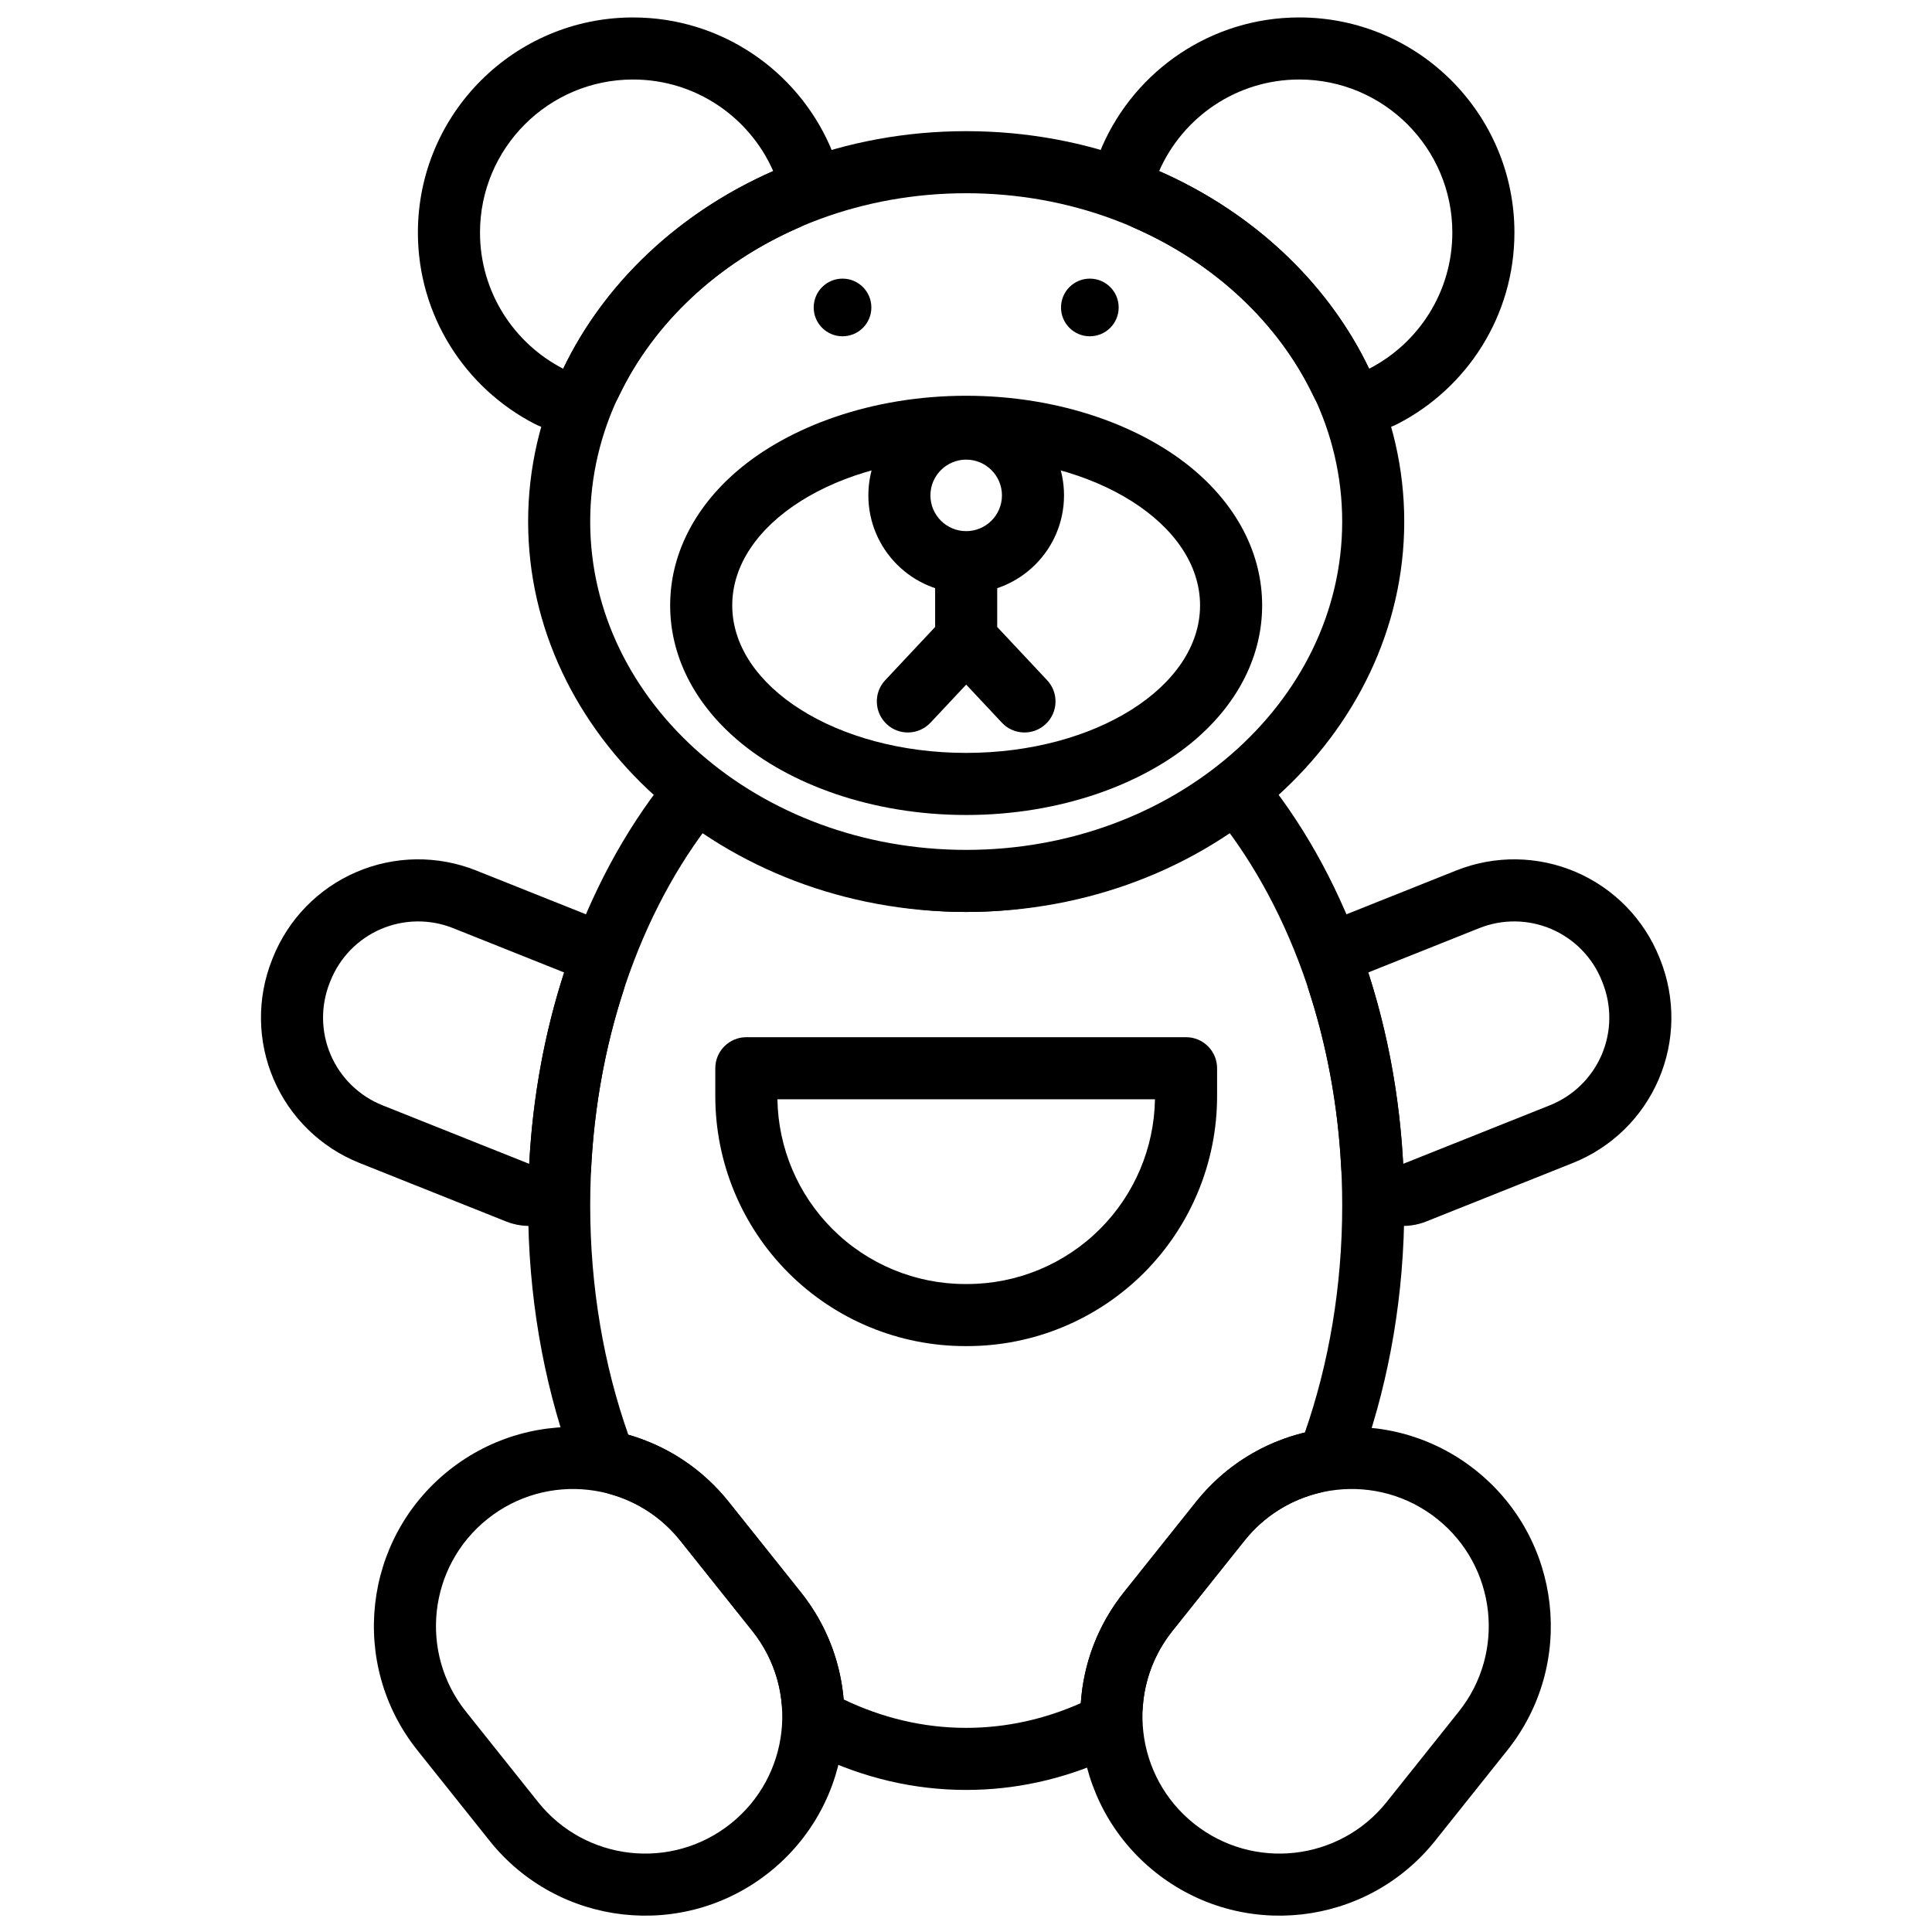
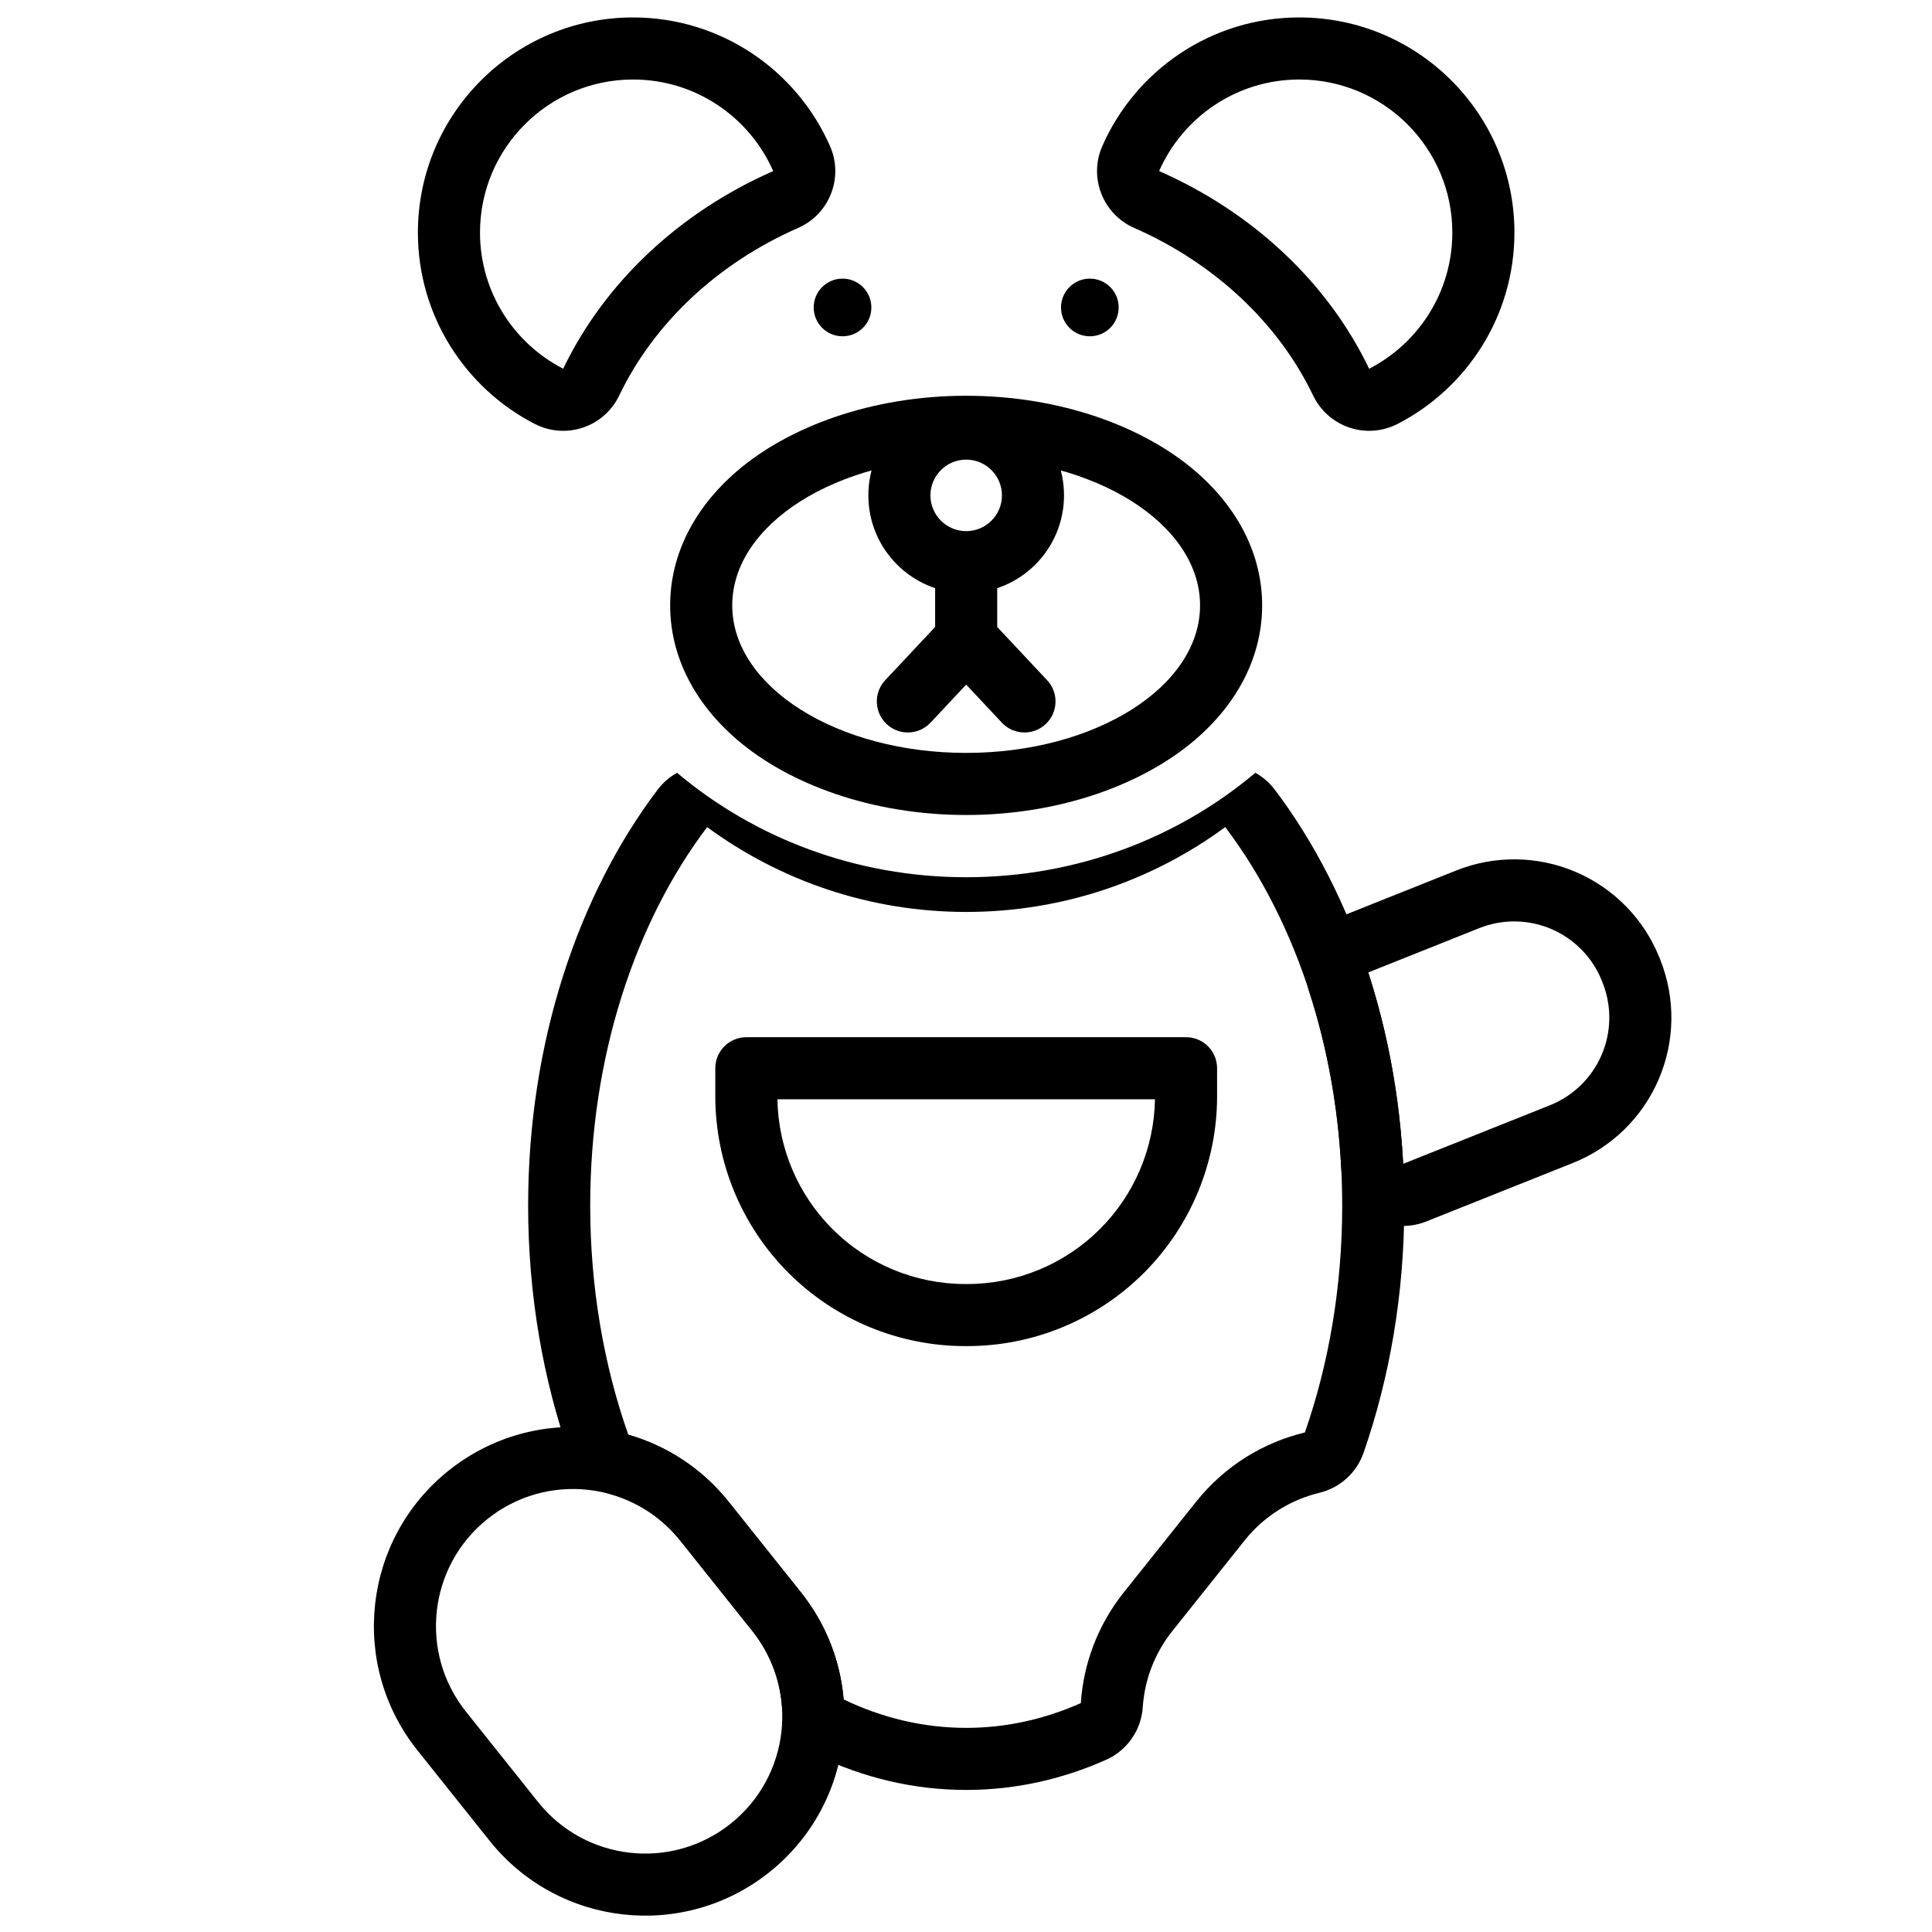
<svg xmlns="http://www.w3.org/2000/svg" width="800px" height="800px" version="1.1" viewBox="144 144 512 512">
  <defs>
    <clipPath id="d">
      <path d="m254 148.09h112v110.91h-112z" />
    </clipPath>
    <clipPath id="c">
      <path d="m434 148.09h112v110.91h-112z" />
    </clipPath>
    <clipPath id="b">
-       <path d="m430 522h125v129.9h-125z" />
-     </clipPath>
+       </clipPath>
    <clipPath id="a">
      <path d="m243 522h125v129.9h-125z" />
    </clipPath>
  </defs>
-   <path d="m278.14 467.71c4.926 1.965 10.504 1.438 14.965-1.422 4.469-2.859 7.289-7.691 7.562-12.988 0.871-16.465 3.824-32.133 8.484-46.512 2.668-8.246-1.5-17.145-9.547-20.359l-29.426-11.742c-10.211-4.074-21.621-3.934-31.727 0.41-10.102 4.336-18.062 12.508-22.145 22.719-0.062 0.168-0.125 0.332-0.195 0.5-4.074 10.207-3.926 21.621 0.41 31.719 4.336 10.109 12.508 18.07 22.719 22.152l38.898 15.523zm6.106-15.281-38.902-15.523c-6.156-2.465-11.086-7.266-13.707-13.363-2.613-6.086-2.699-12.973-0.246-19.133 0.074-0.164 0.137-0.332 0.199-0.496 2.465-6.152 7.266-11.086 13.352-13.699 6.098-2.617 12.984-2.703 19.145-0.246l29.414 11.742c-5.086 15.684-8.309 32.762-9.254 50.719z" fill-rule="evenodd" />
  <path d="m500.49 386.43c-8.047 3.215-12.215 12.113-9.547 20.359 4.66 14.379 7.613 30.047 8.48 46.512 0.277 5.289 3.094 10.129 7.559 12.988 4.469 2.859 10.043 3.387 14.973 1.422l38.898-15.523c10.211-4.082 18.383-12.043 22.719-22.152 4.336-10.098 4.484-21.512 0.41-31.719-0.07-0.168-0.137-0.332-0.199-0.5-4.074-10.211-12.043-18.383-22.148-22.719-10.102-4.344-21.512-4.484-31.723-0.41l-29.422 11.742zm6.106 15.281 29.414-11.742c6.16-2.457 13.043-2.371 19.141 0.246 6.09 2.613 10.898 7.547 13.355 13.699 0.062 0.164 0.133 0.332 0.195 0.496 2.457 6.16 2.371 13.047-0.246 19.133-2.621 6.098-7.547 10.898-13.707 13.363l-38.898 15.523c-0.949-17.949-4.172-35.035-9.254-50.719z" fill-rule="evenodd" />
  <path d="m476.68 348.8c1.949 1.082 3.711 2.574 5.141 4.461 20.988 27.742 34.328 66.836 34.328 110.22 0 23.484-3.894 45.715-10.797 65.543-1.84 5.281-6.246 9.27-11.688 10.582-7.562 1.824-14.609 6.086-19.844 12.648-6.199 7.769-12.918 16.195-19.125 23.969-4.793 6.008-7.375 13.074-7.852 20.207-0.402 6.086-4.144 11.457-9.727 13.938-11.688 5.203-24.141 7.984-37.059 7.984-13.859 0-27.18-3.199-39.586-9.145-5.262-2.519-8.789-7.637-9.289-13.449-0.582-6.902-3.156-13.707-7.801-19.535-6.199-7.773-12.918-16.199-19.117-23.969-4.879-6.109-11.332-10.234-18.312-12.238-5.117-1.477-9.199-5.332-10.969-10.344-7.043-19.996-11.023-42.453-11.023-66.191 0-43.387 13.336-82.48 34.328-110.22 1.426-1.887 3.188-3.379 5.141-4.461 20.449 17.23 47.27 27.676 76.629 27.676 29.352 0 56.168-10.445 76.621-27.676zm-166.18 175.4c-6.457-18.336-10.09-38.949-10.09-60.719 0-39.453 11.906-75.066 30.992-100.29 19.238 14.137 42.977 22.484 68.656 22.484 25.672 0 49.41-8.348 68.645-22.484 19.086 25.223 30.996 60.836 30.996 100.29 0 21.543-3.555 41.945-9.887 60.133-11 2.644-21.242 8.844-28.848 18.383-6.207 7.769-12.926 16.195-19.125 23.969-6.973 8.742-10.723 19.008-11.41 29.375-9.57 4.254-19.781 6.562-30.371 6.562-11.371 0-22.293-2.652-32.48-7.535-0.852-10.035-4.578-19.938-11.332-28.402-6.207-7.773-12.926-16.199-19.125-23.969-7.09-8.891-16.473-14.875-26.621-17.797z" fill-rule="evenodd" />
  <g clip-path="url(#d)">
    <path d="m285.73 256.35c3.945 2.031 8.551 2.379 12.762 0.965 4.215-1.414 7.672-4.469 9.594-8.473 9.277-19.34 26.223-35.125 47.441-44.445 3.996-1.75 7.133-5.019 8.711-9.09 1.586-4.066 1.492-8.59-0.27-12.586-8.82-20.074-28.887-34.098-52.203-34.098-31.469 0-57.016 25.547-57.016 57.008 0 22.086 12.59 41.258 30.98 50.719zm7.523-14.633c-13.082-6.727-22.047-20.363-22.047-36.086 0-22.387 18.172-40.559 40.559-40.559 16.59 0 30.867 9.98 37.145 24.266-24.945 10.953-44.75 29.652-55.656 52.379z" fill-rule="evenodd" />
  </g>
  <g clip-path="url(#c)">
    <path d="m436.12 182.72c-1.762 3.996-1.855 8.52-0.266 12.586 1.578 4.07 4.711 7.34 8.707 9.09 21.211 9.32 38.164 25.105 47.445 44.445 1.918 4.004 5.383 7.059 9.594 8.473 4.207 1.414 8.812 1.066 12.762-0.965 18.391-9.461 30.977-28.633 30.977-50.719 0-31.461-25.543-57.008-57.012-57.008-23.32 0-43.387 14.023-52.207 34.098zm15.059 6.617c6.277-14.285 20.555-24.266 37.148-24.266 22.387 0 40.555 18.172 40.555 40.559 0 15.723-8.953 29.359-22.047 36.086-10.906-22.734-30.719-41.426-55.656-52.379z" fill-rule="evenodd" />
  </g>
  <path d="m466.54 427.1c0-4.551-3.68-8.23-8.219-8.23h-116.53c-4.543 0-8.23 3.68-8.23 8.23v7.398c0 17.562 6.981 34.414 19.402 46.836 12.422 12.414 29.266 19.395 46.828 19.395h0.52c17.57 0 34.414-6.981 46.836-19.395 12.414-12.422 19.395-29.273 19.395-46.836zm-16.465 8.219h-100.05c0.207 12.902 5.426 25.238 14.57 34.375 9.332 9.34 22 14.586 35.195 14.586h0.52c13.207 0 25.863-5.246 35.199-14.586 9.141-9.137 14.363-21.473 14.566-34.375z" fill-rule="evenodd" />
  <path d="m400.04 248.88c-24.996 0-47.008 8.18-60.75 19.988-11.492 9.887-17.691 22.375-17.691 35.562s6.199 25.676 17.691 35.559c13.742 11.812 35.754 19.992 60.75 19.992 24.996 0 47.004-8.18 60.75-19.992 11.492-9.883 17.691-22.371 17.691-35.559s-6.199-25.676-17.691-35.562c-13.746-11.809-35.754-19.988-60.75-19.988zm0 16.453c34.215 0 61.988 17.52 61.988 39.098 0 21.578-27.773 39.098-61.988 39.098-34.215 0-61.988-17.52-61.988-39.098 0-21.578 27.773-39.098 61.988-39.098z" fill-rule="evenodd" />
-   <path d="m400.05 178.76c-64.645 0-116.09 47.012-116.09 103.46 0 56.449 51.445 103.46 116.09 103.46s116.09-47.008 116.09-103.46c0-56.449-51.445-103.46-116.09-103.46zm0 16.449c54.996 0 99.645 38.992 99.645 87.012 0 48.02-44.648 87.008-99.645 87.008-54.992 0-99.641-38.988-99.641-87.008 0-48.02 44.648-87.012 99.641-87.012z" fill-rule="evenodd" />
  <path d="m440.46 225.48c0 4.223-3.418 7.641-7.641 7.641-4.219 0-7.641-3.418-7.641-7.641 0-4.219 3.422-7.641 7.641-7.641 4.223 0 7.641 3.422 7.641 7.641" fill-rule="evenodd" />
  <path d="m374.92 225.48c0 4.223-3.418 7.641-7.641 7.641-4.219 0-7.641-3.418-7.641-7.641 0-4.219 3.422-7.641 7.641-7.641 4.223 0 7.641 3.422 7.641 7.641" fill-rule="evenodd" />
  <path d="m391.82 310.15v-15.965c0-4.543 3.688-8.23 8.23-8.23 4.531 0 8.219 3.688 8.219 8.23v15.965l13.227 14.113c3.113 3.309 2.938 8.52-0.371 11.625-3.309 3.109-8.52 2.938-11.621-0.371l-9.453-10.086-9.461 10.086c-3.106 3.309-8.316 3.481-11.625 0.371-3.309-3.106-3.481-8.316-0.379-11.625z" fill-rule="evenodd" />
  <path d="m400.05 249.36c-14.309 0-25.926 11.613-25.926 25.922s11.617 25.926 25.926 25.926c14.309 0 25.926-11.617 25.926-25.926s-11.617-25.922-25.926-25.922zm0 16.445c5.227 0 9.477 4.25 9.477 9.477 0 5.231-4.25 9.477-9.477 9.477-5.231 0-9.477-4.246-9.477-9.477 0-5.227 4.246-9.477 9.477-9.477z" fill-rule="evenodd" />
  <g clip-path="url(#b)">
-     <path d="m543.46 607.84c18.18-22.781 14.449-55.988-8.336-74.164-22.781-18.18-55.988-14.445-74.164 8.336l-19.125 23.969c-18.18 22.781-14.445 55.988 8.336 74.164 22.785 18.18 55.988 14.449 74.168-8.336zm-12.855-10.258c12.516-15.684 9.941-38.539-5.738-51.051-15.68-12.508-38.535-9.945-51.051 5.738l-19.125 23.969c-12.512 15.684-9.938 38.539 5.738 51.051 15.68 12.508 38.535 9.945 51.051-5.738 6.203-7.773 12.926-16.199 19.125-23.969z" fill-rule="evenodd" />
-   </g>
+     </g>
  <g clip-path="url(#a)">
    <path d="m254.61 607.84 19.125 23.969c18.18 22.785 51.383 26.516 74.164 8.336 22.785-18.176 26.516-51.383 8.34-74.164l-19.125-23.969c-18.18-22.781-51.383-26.516-74.168-8.336-22.781 18.176-26.516 51.383-8.336 74.164zm12.859-10.258c-12.516-15.684-9.941-38.539 5.738-51.051 15.676-12.508 38.535-9.945 51.047 5.738 6.203 7.773 12.926 16.199 19.125 23.969 12.516 15.684 9.941 38.539-5.738 51.051-15.68 12.508-38.535 9.945-51.051-5.738-6.199-7.773-12.922-16.199-19.121-23.969z" fill-rule="evenodd" />
  </g>
</svg>